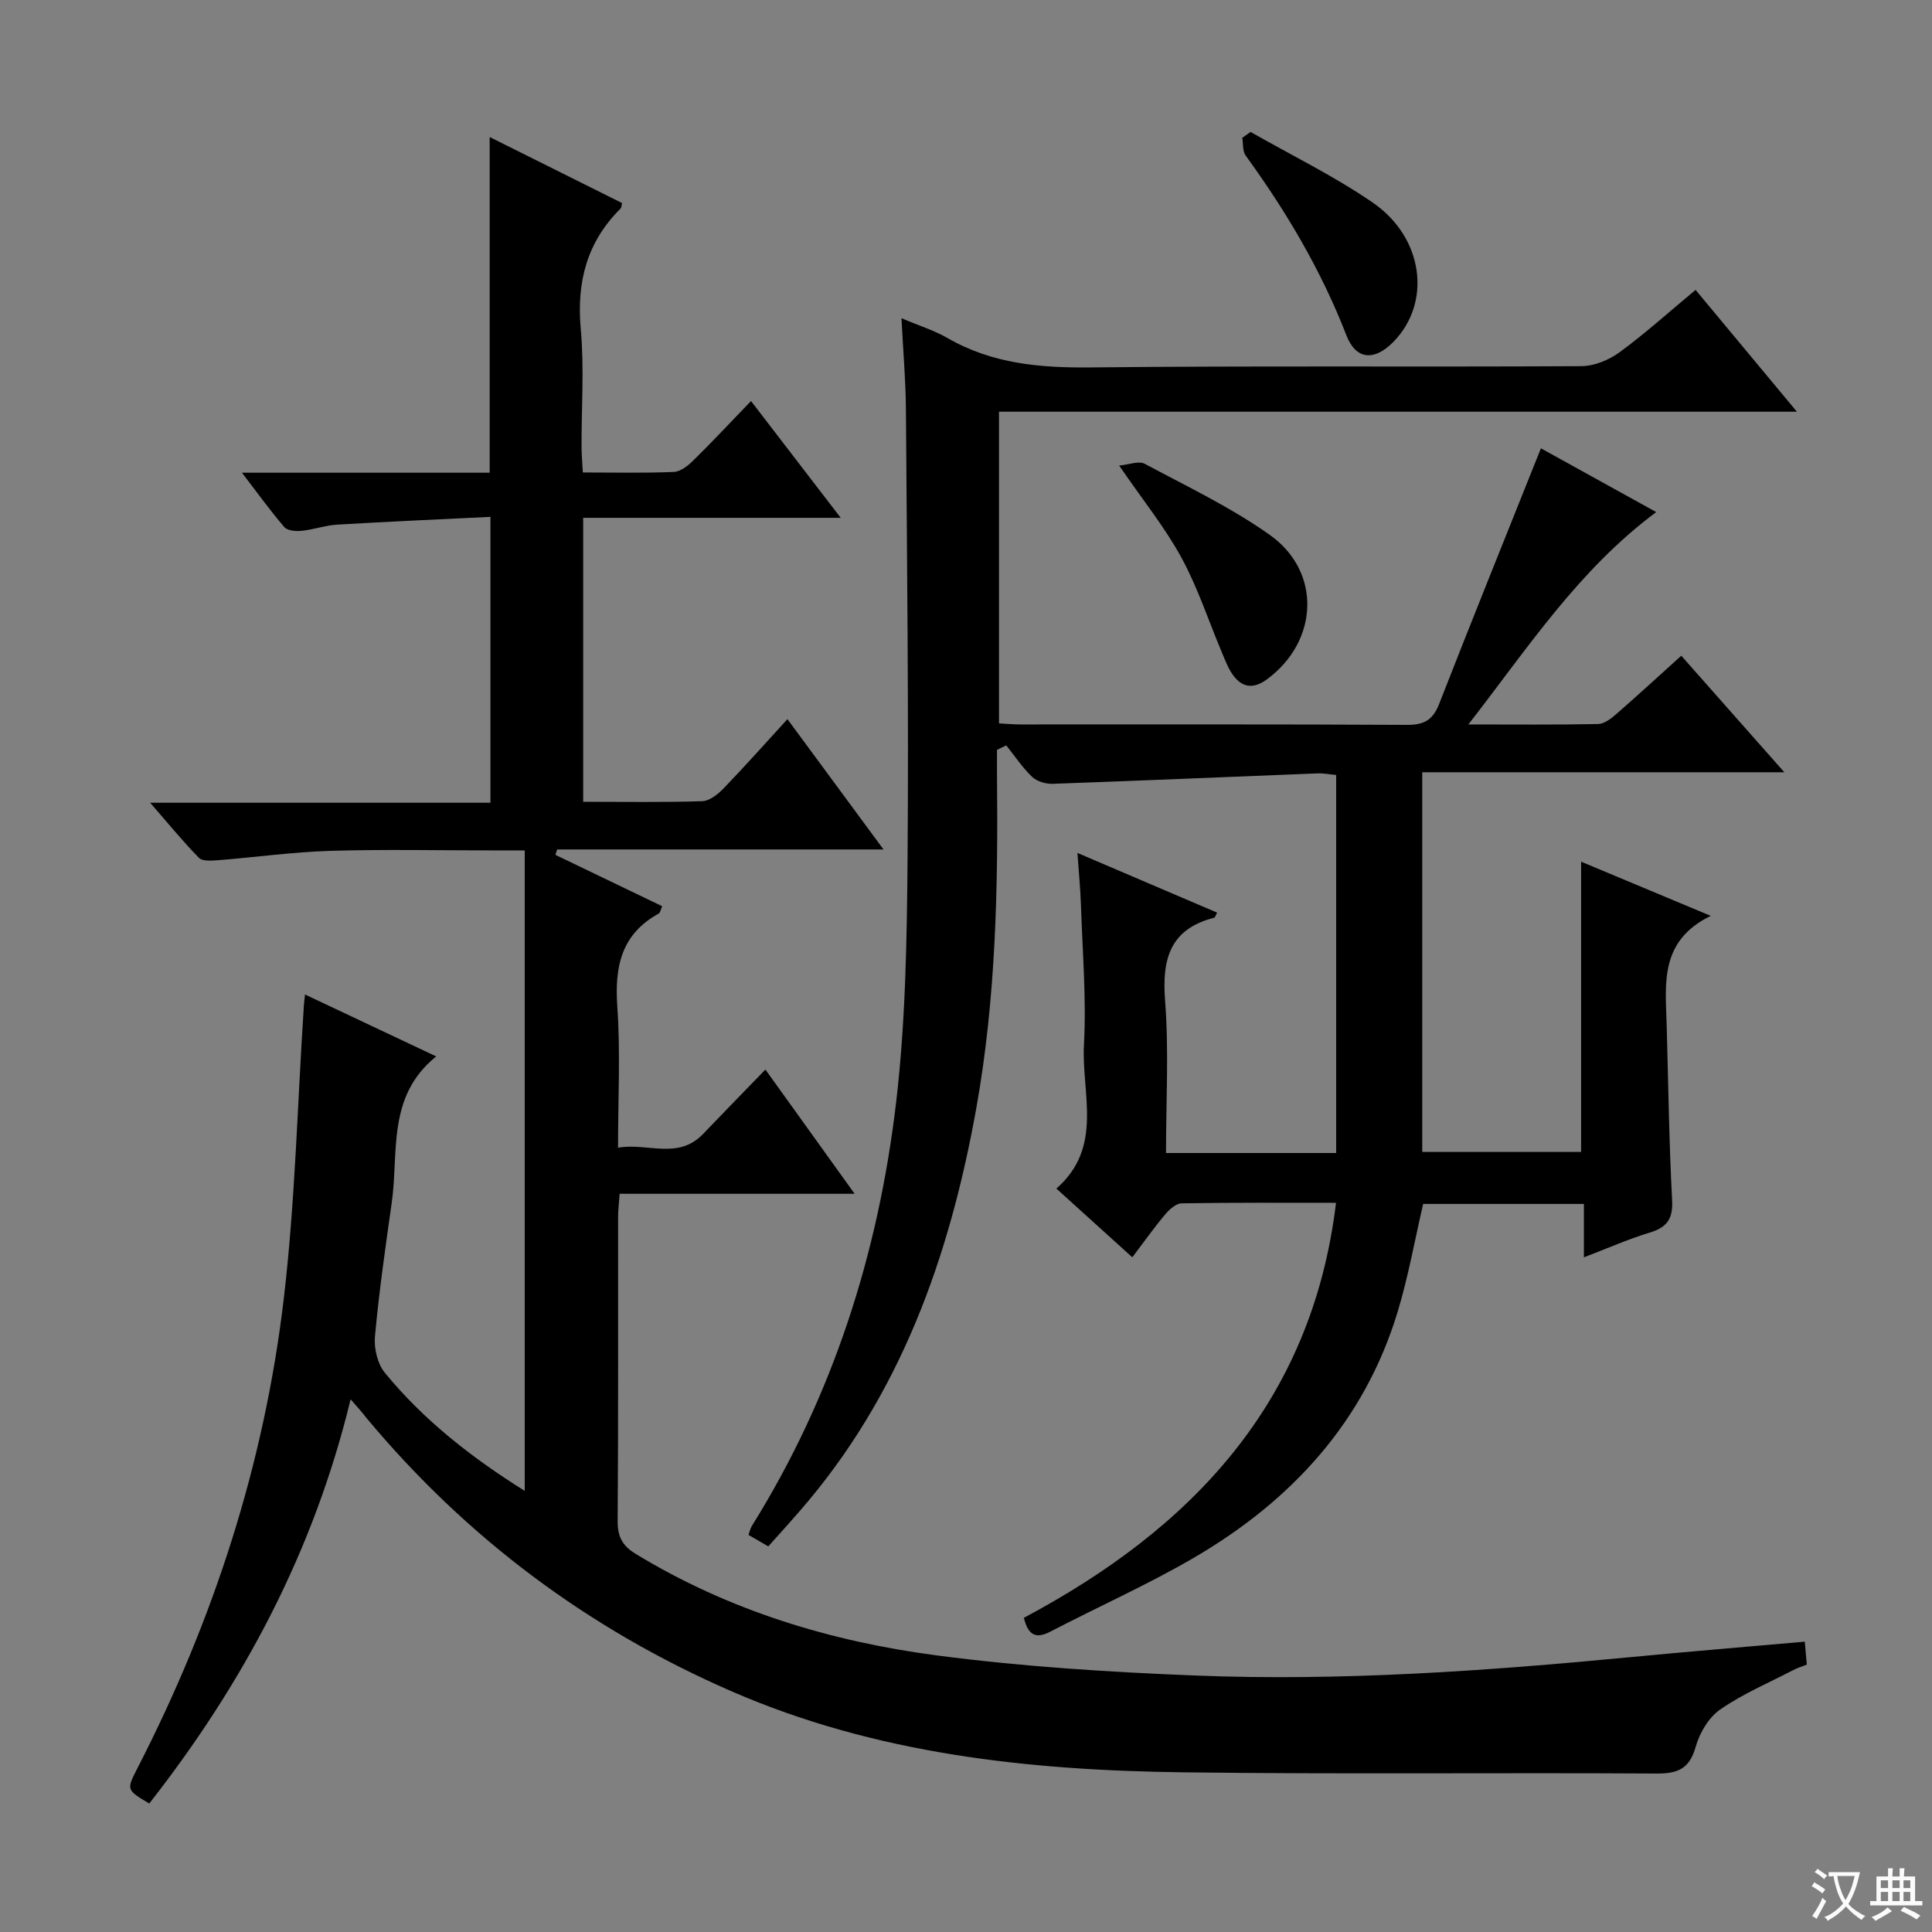
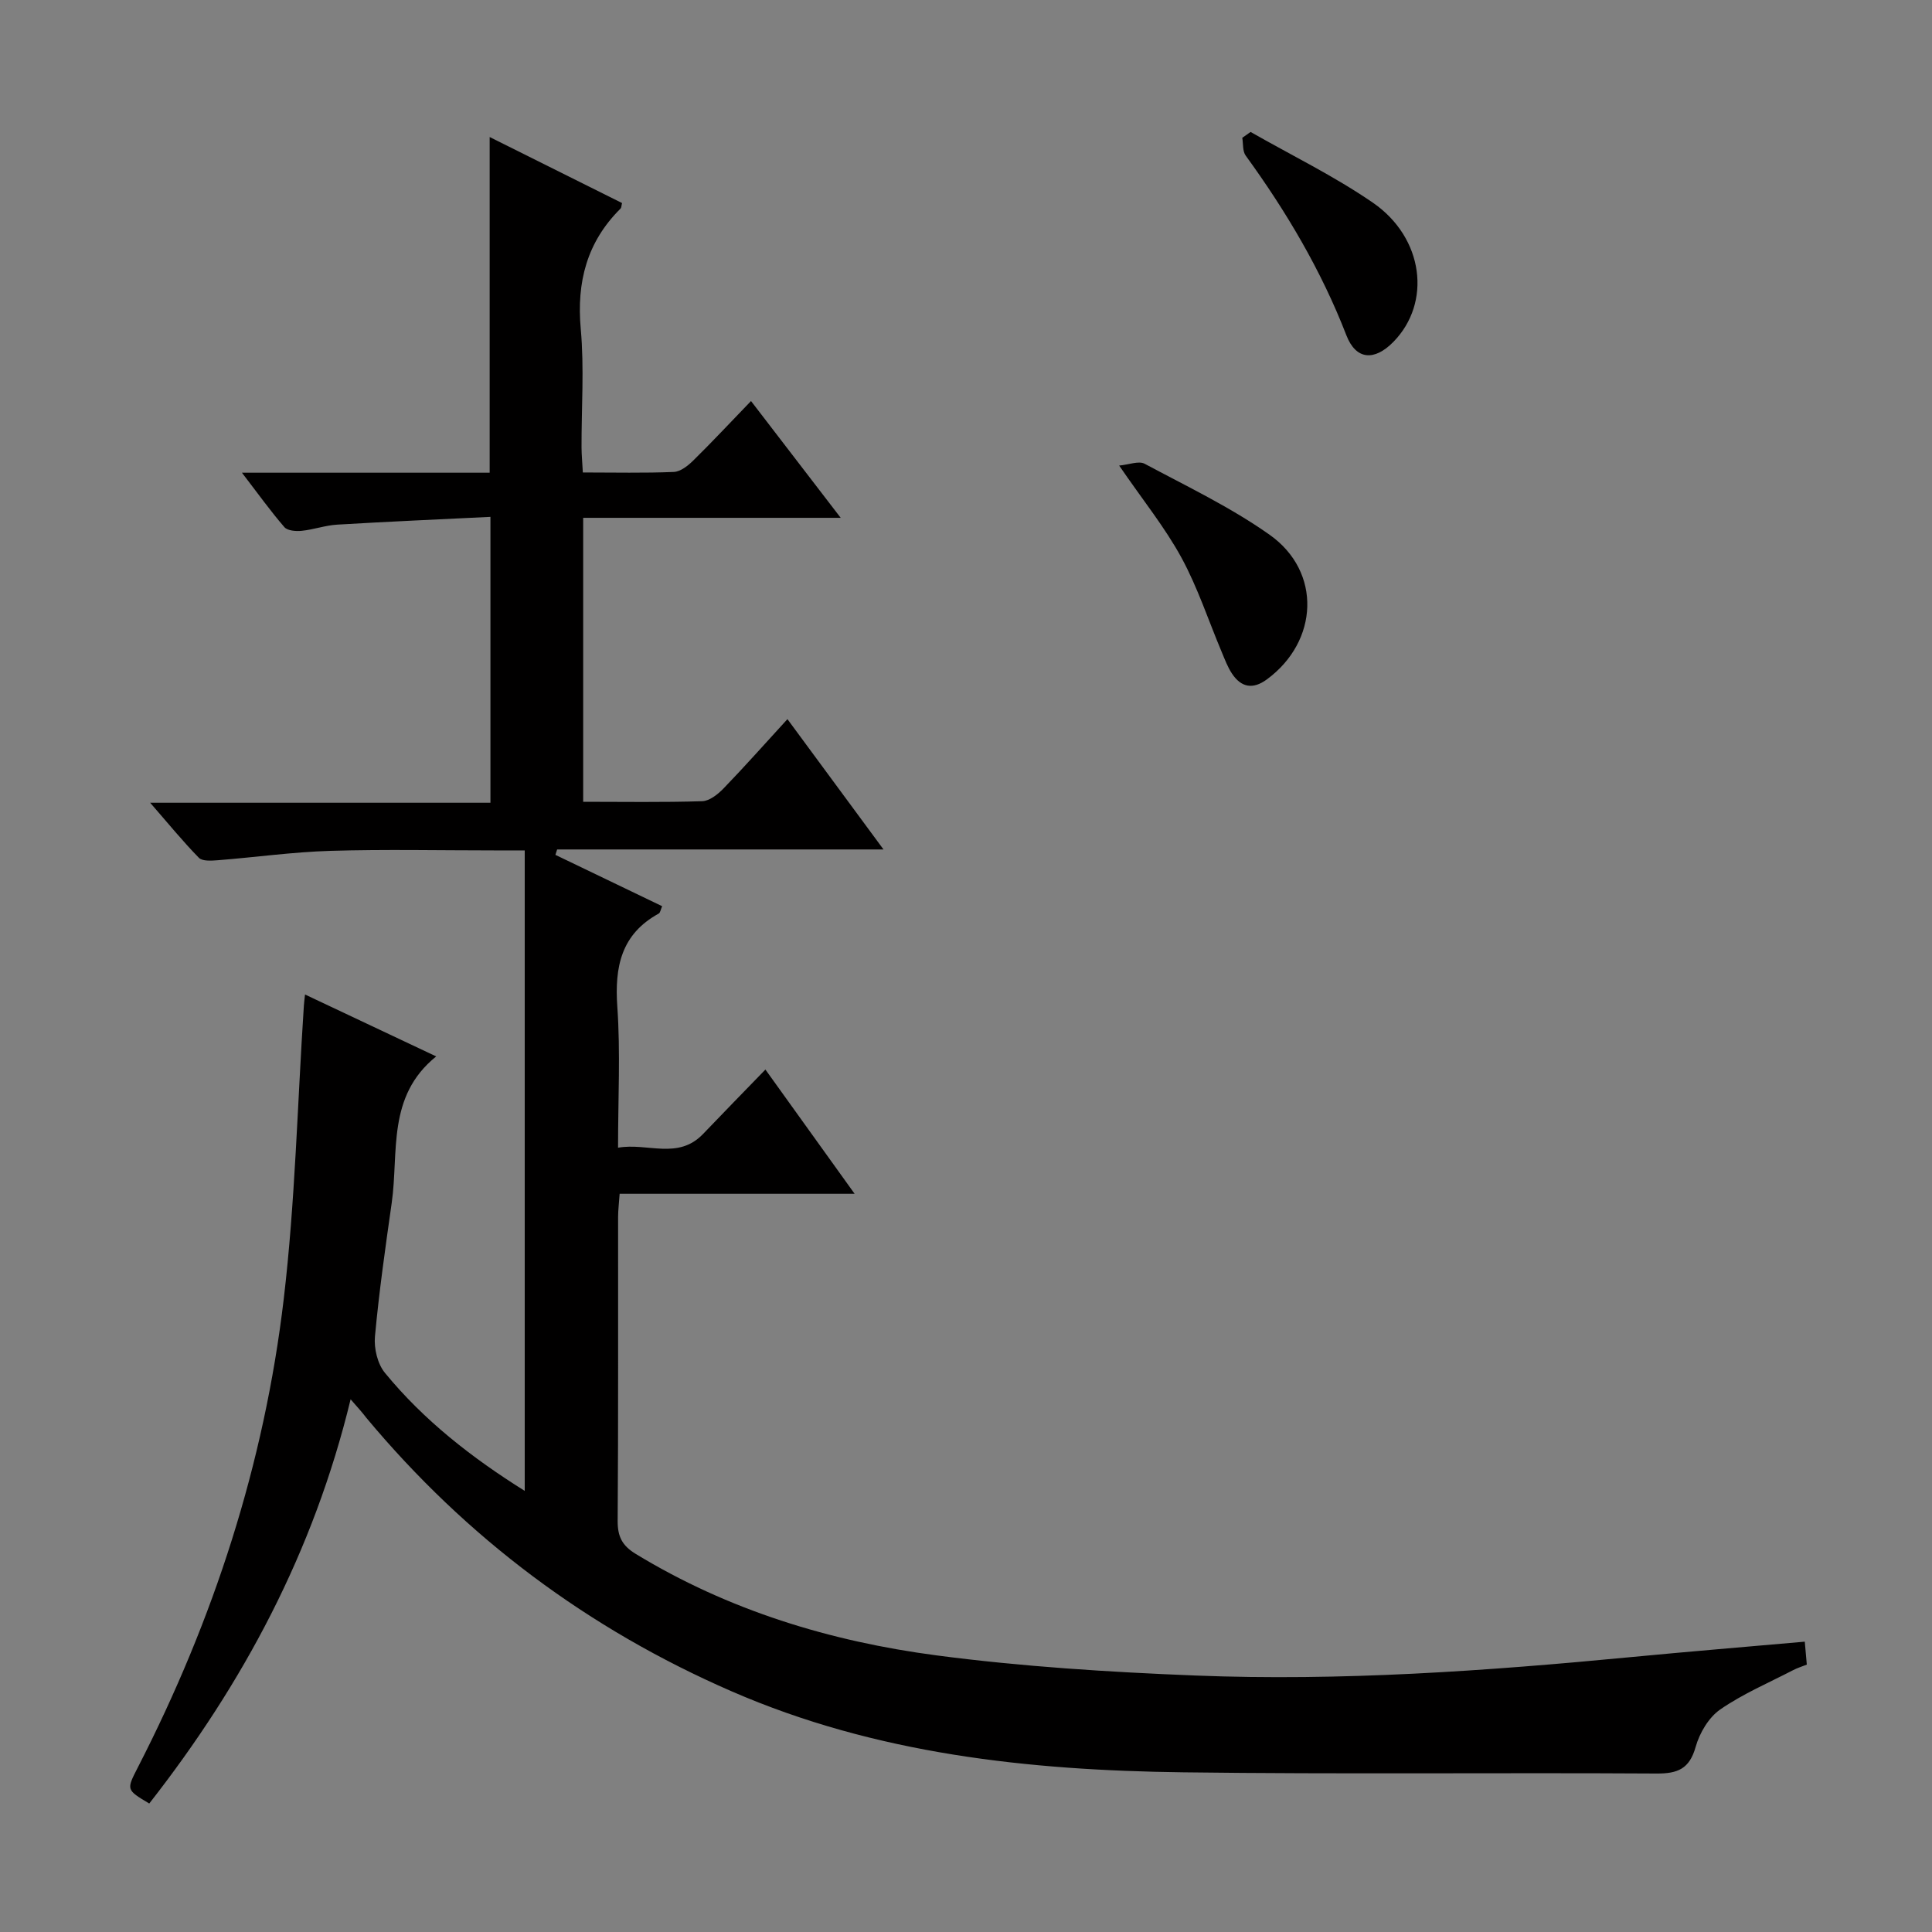
<svg xmlns="http://www.w3.org/2000/svg" enable-background="new 0 0 400 400" viewBox="0 0 400 400">
  <rect x="0" y="0" width="400" height="400" fill="#808080" stroke="none" />
-   <path d="m377.9 391.2c-.2.3-.4.5-.6.8-.7-.6-1.4-1-2.2-1.5.2-.3.4-.5.5-.8.6.4 1.4.8 2.3 1.5zm-1.8 6.1c-.2-.2-.5-.4-.9-.6.4-.6.8-1.2 1.2-1.9s.7-1.3.9-1.9c.3.3.5.5.8.7-.7 1.3-1.4 2.6-2 3.7zm2.2-9c-.3.3-.5.5-.6.8-.6-.6-1.3-1.1-2-1.5.3-.3.5-.5.6-.7.6.5 1.3.9 2 1.4zm.3.2v-.9h2 4.5c-.3 1.3-.6 2.5-1 3.6s-.9 2.1-1.4 3c.4.5 1 1 1.6 1.4s1.2.8 1.9 1.1c-.3.2-.5.4-.8.8-.4-.3-1-.7-1.6-1.2s-1.2-1.1-1.6-1.6c-.5.6-1.1 1.1-1.7 1.6s-1.4.9-2.1 1.4c-.1-.3-.3-.5-.7-.8.6-.2 1.2-.5 1.9-1s1.4-1.1 2-1.8c-.5-.8-.9-1.6-1.2-2.5s-.6-2-.8-3.2c-.4.1-.7.1-1 .1zm2.5 2.7c.3 1 .7 1.7 1 2.2.3-.5.6-1.1 1-2s.6-1.9.9-3h-3.2-.4c.1.9.3 1.8.7 2.8z" fill="#fafbfa" />
-   <path d="m396.5 388.5v1.5 3.6h1.5v.9c-.4 0-1 0-1.7 0h-7.9c-.5 0-.9 0-1.2 0v-.9h1.3v-3.5c0-.7 0-1.2 0-1.6h2.4c0-.8 0-1.4 0-1.7h1c0 .3-.1.8-.1 1.7h1.5c0-.8 0-1.4 0-1.7h1c0 .3-.1.9-.1 1.7zm-8.2 9.2c-.2-.3-.5-.5-.8-.8.8-.3 1.4-.6 1.9-.9s1-.7 1.4-1.1c.3.3.6.5.9.8-1.6 1-2.8 1.6-3.4 2zm2.6-6.8v-1.6h-1.5v1.6zm0 2.7v-1.9h-1.5v1.9zm2.4-2.7v-1.6h-1.5v1.6zm0 2.7v-1.9h-1.5v1.9zm.2 2 .7-.8c.4.2.9.5 1.6.8s1.3.7 1.8 1c-.3.3-.5.5-.8.8-.4-.3-1.5-1-3.3-1.8zm2-4.7v-1.6h-1.4v1.6zm0 2.7v-1.9h-1.4v1.9z" fill="#fafbfa" />
  <g fill="#010000">
    <path d="m72.59 289.71c-7.64 31.57-22.24 58.85-41.69 83.69-4.79-2.86-4.74-2.83-2.36-7.48 15.7-30.58 26.19-62.9 30.21-97.02 2.37-20.1 2.83-40.43 4.16-60.65.04-.61.12-1.21.24-2.35 9 4.25 17.64 8.33 27.16 12.82-10.28 8.29-7.72 19.87-9.21 30.33-1.31 9.2-2.62 18.4-3.47 27.65-.23 2.46.53 5.67 2.06 7.53 8.08 9.86 18.03 17.61 28.95 24.44 0-44.21 0-88.03 0-132.6-2.7 0-4.47 0-6.23 0-11.33 0-22.67-.25-33.99.09-7.78.23-15.54 1.33-23.31 1.94-1.32.1-3.2.24-3.93-.5-3.33-3.4-6.35-7.11-10.09-11.4h70.45c0-19.65 0-38.87 0-59.19-10.61.52-21.18.98-31.74 1.61-2.46.15-4.87 1.03-7.34 1.28-1.19.12-2.93-.01-3.58-.76-2.89-3.34-5.47-6.95-8.79-11.27h51.29c0-23.24 0-45.96 0-69.5 9.23 4.6 18.34 9.15 27.41 13.67-.15.58-.13.96-.31 1.14-6.97 6.92-9.12 15.2-8.24 24.93.73 8.1.14 16.32.16 24.48.01 1.62.17 3.24.27 5.23 6.58 0 12.72.15 18.84-.11 1.4-.06 2.97-1.32 4.08-2.42 3.91-3.85 7.66-7.87 11.9-12.26 6.18 8.05 12 15.62 18.57 24.18-18.35 0-35.66 0-53.32 0v58.79c8.38 0 16.52.14 24.65-.12 1.51-.05 3.24-1.43 4.41-2.64 4.37-4.52 8.54-9.23 13.23-14.35 6.67 9.05 13.01 17.65 19.89 26.98-23.14 0-45.35 0-67.57 0-.12.37-.24.75-.36 1.12 7.32 3.52 14.65 7.04 22.1 10.63-.32.72-.39 1.35-.7 1.52-7.79 4.27-9.16 11.03-8.58 19.31.66 9.44.15 18.96.15 29.17 6.11-1.08 12.4 2.59 17.61-2.85 4.14-4.33 8.33-8.62 12.9-13.33 6.19 8.61 12.03 16.75 18.47 25.72-16.85 0-32.59 0-48.65 0-.13 1.87-.31 3.31-.32 4.75-.02 21 .06 41.99-.09 62.99-.02 3.24.95 5.11 3.71 6.8 19.2 11.7 40.3 18.13 62.31 21.03 17.75 2.33 35.72 3.46 53.62 4.17 30.11 1.19 60.13-.94 90.1-3.81 11.89-1.14 23.79-2.12 36.04-3.2.14 1.64.27 3.05.42 4.75-1.04.41-1.96.69-2.8 1.13-5.09 2.64-10.45 4.92-15.13 8.16-2.38 1.65-4.27 4.86-5.08 7.73-1.28 4.57-3.71 5.56-8.13 5.53-32.65-.2-65.31.17-97.96-.25-32.05-.41-63.66-3.78-93.53-16.78-29.68-12.92-54.88-31.75-75.6-56.61-.85-1.13-1.81-2.18-3.26-3.84z" />
-     <path d="m186.64 65.88c3.76 1.6 6.81 2.54 9.5 4.09 9.28 5.37 19.23 6.21 29.75 6.1 33.82-.36 67.65-.07 101.48-.26 2.67-.01 5.73-1.26 7.93-2.87 5.33-3.9 10.26-8.36 15.75-12.92 6.89 8.28 13.52 16.25 20.98 25.22-55.78 0-110.29 0-165.2 0v64.53c1.58.08 3.03.22 4.49.22 26.66.01 53.32-.06 79.98.09 3.53.02 5.36-1.01 6.65-4.32 6.82-17.45 13.84-34.82 21.08-52.94 7.23 3.99 15.37 8.49 23.87 13.2-16.12 12.01-26.53 28.08-38.89 43.97 9.7 0 18.29.09 26.87-.09 1.27-.03 2.68-1.12 3.74-2.05 4.39-3.82 8.67-7.76 13.47-12.09 6.99 7.9 13.84 15.65 21.34 24.13-25.48 0-50.03 0-74.97 0v78.61h32.89c0-19.78 0-39.51 0-60.1 8.51 3.56 17.05 7.13 26.84 11.22-10.58 5.16-9.38 13.94-9.13 22.42.35 12.14.49 24.3 1.13 36.42.21 3.92-1.06 5.65-4.65 6.74-4.41 1.34-8.65 3.22-13.61 5.12 0-4.03 0-7.43 0-11.06-11.43 0-22.37 0-33.28 0-1.73 7.45-3.06 14.96-5.24 22.2-6.9 22.87-22 39.24-42.22 51.05-9.6 5.6-19.83 10.14-29.7 15.29-3.03 1.58-4.62.77-5.51-2.85 34.59-18.4 59.62-44.42 64.63-85.92-10.71 0-21.35-.07-31.99.11-1.17.02-2.55 1.3-3.42 2.34-2.25 2.67-4.26 5.53-6.77 8.83-5.19-4.7-10.27-9.3-15.72-14.23 9.82-8.57 5.17-19.71 5.71-29.77.52-9.6-.31-19.28-.62-28.92-.11-3.3-.44-6.59-.73-10.8 9.94 4.25 19.4 8.29 28.92 12.36-.33.6-.41 1-.59 1.05-9.18 2.34-10.85 8.54-10.18 17.2.8 10.39.19 20.89.19 31.52h35.23c0-26.14 0-52.05 0-78.27-1.35-.12-2.63-.38-3.89-.33-18.27.72-36.53 1.51-54.8 2.16-1.43.05-3.26-.49-4.26-1.44-2.02-1.93-3.6-4.32-5.36-6.52-.64.31-1.27.62-1.91.93 0 1.86-.02 3.72 0 5.58.23 22.98-.22 45.9-4.29 68.62-5.51 30.73-15.67 59.39-36.53 83.37-.98 1.13-1.97 2.25-2.97 3.37-1.11 1.24-2.23 2.48-3.56 3.97-1.46-.84-2.67-1.54-4.1-2.37.26-.73.38-1.36.7-1.87 16.75-26.85 26.15-56.34 29.84-87.5 1.97-16.64 2.25-33.53 2.39-50.31.25-31.15-.12-62.31-.34-93.47-.05-6-.58-11.97-.92-18.76z" />
    <path d="m231.71 96.39c2.03-.18 4.05-1.03 5.28-.37 8.75 4.68 17.81 9 25.87 14.7 10.84 7.66 10.15 22.08-.58 29.95-2.89 2.12-5.29 1.66-7.2-1.19-.91-1.36-1.49-2.95-2.13-4.47-2.76-6.55-4.98-13.38-8.36-19.58-3.4-6.23-7.94-11.84-12.88-19.04z" />
    <path d="m258.92 27.32c8.46 4.83 17.3 9.13 25.3 14.63 10.6 7.3 12.2 20.75 4.26 28.84-3.91 3.98-7.73 3.78-9.73-1.38-5.2-13.42-12.43-25.61-20.84-37.19-.67-.92-.5-2.45-.71-3.69.57-.4 1.15-.8 1.72-1.21z" />
  </g>
</svg>